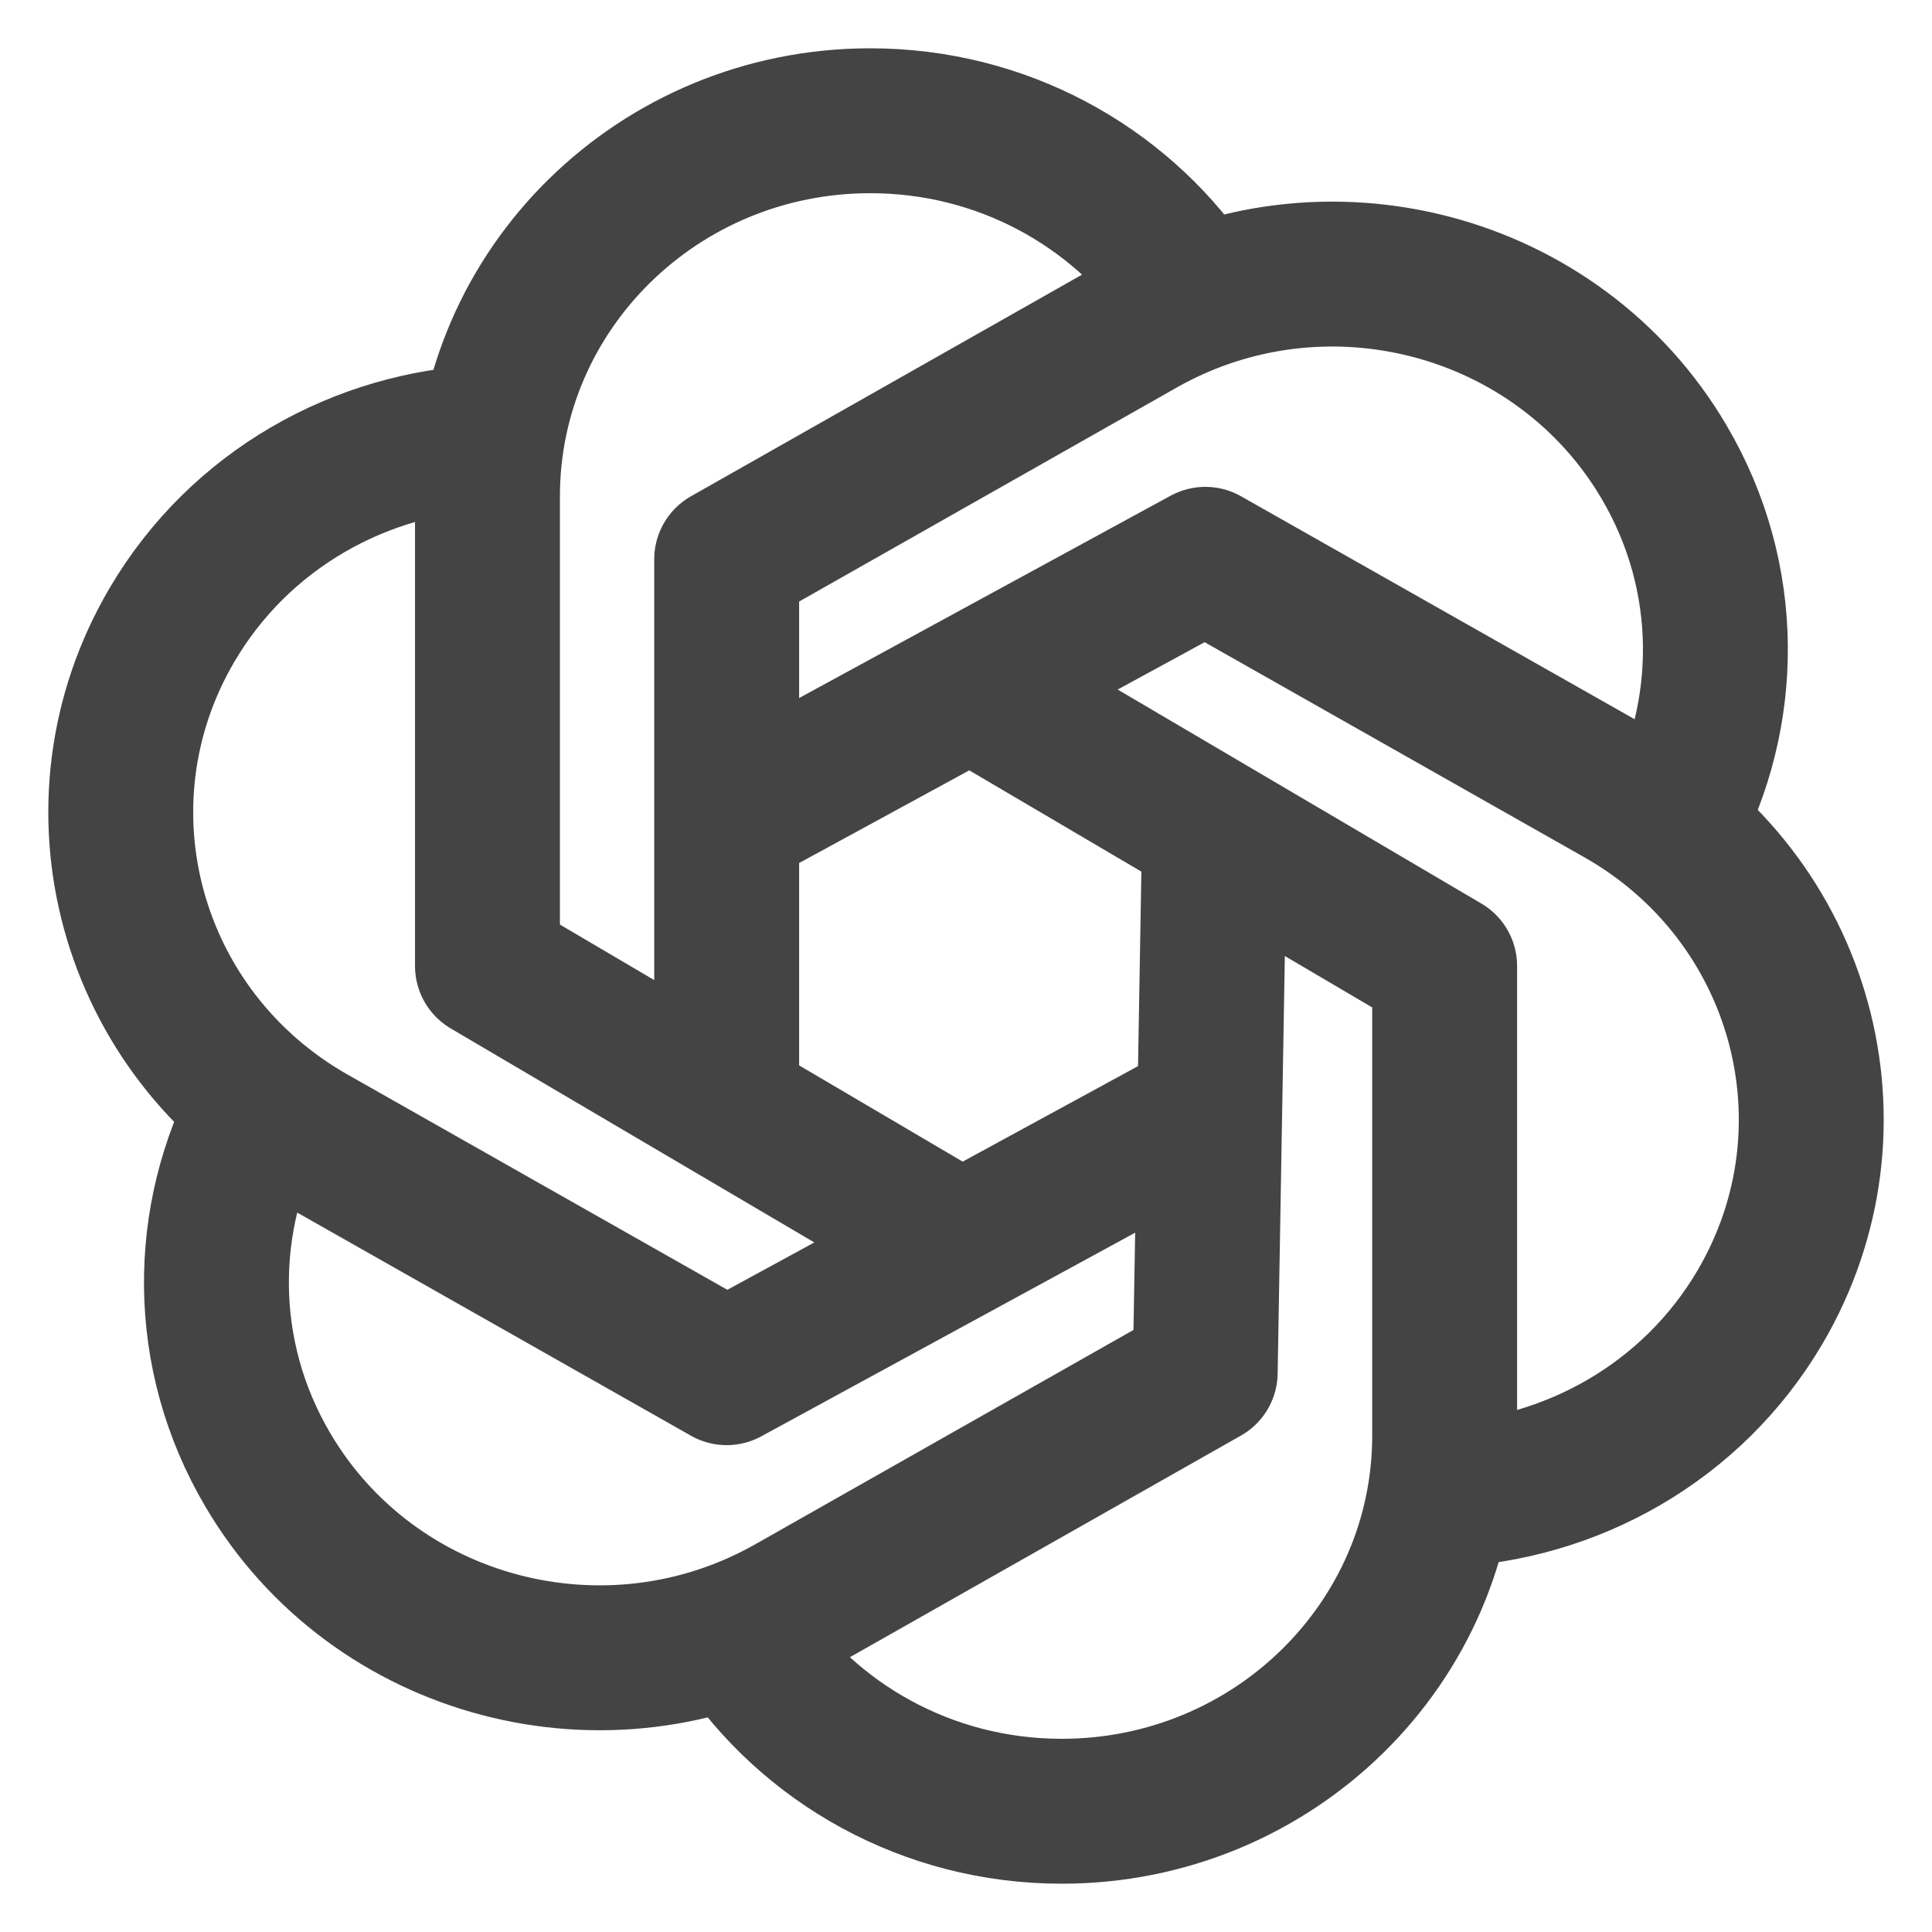
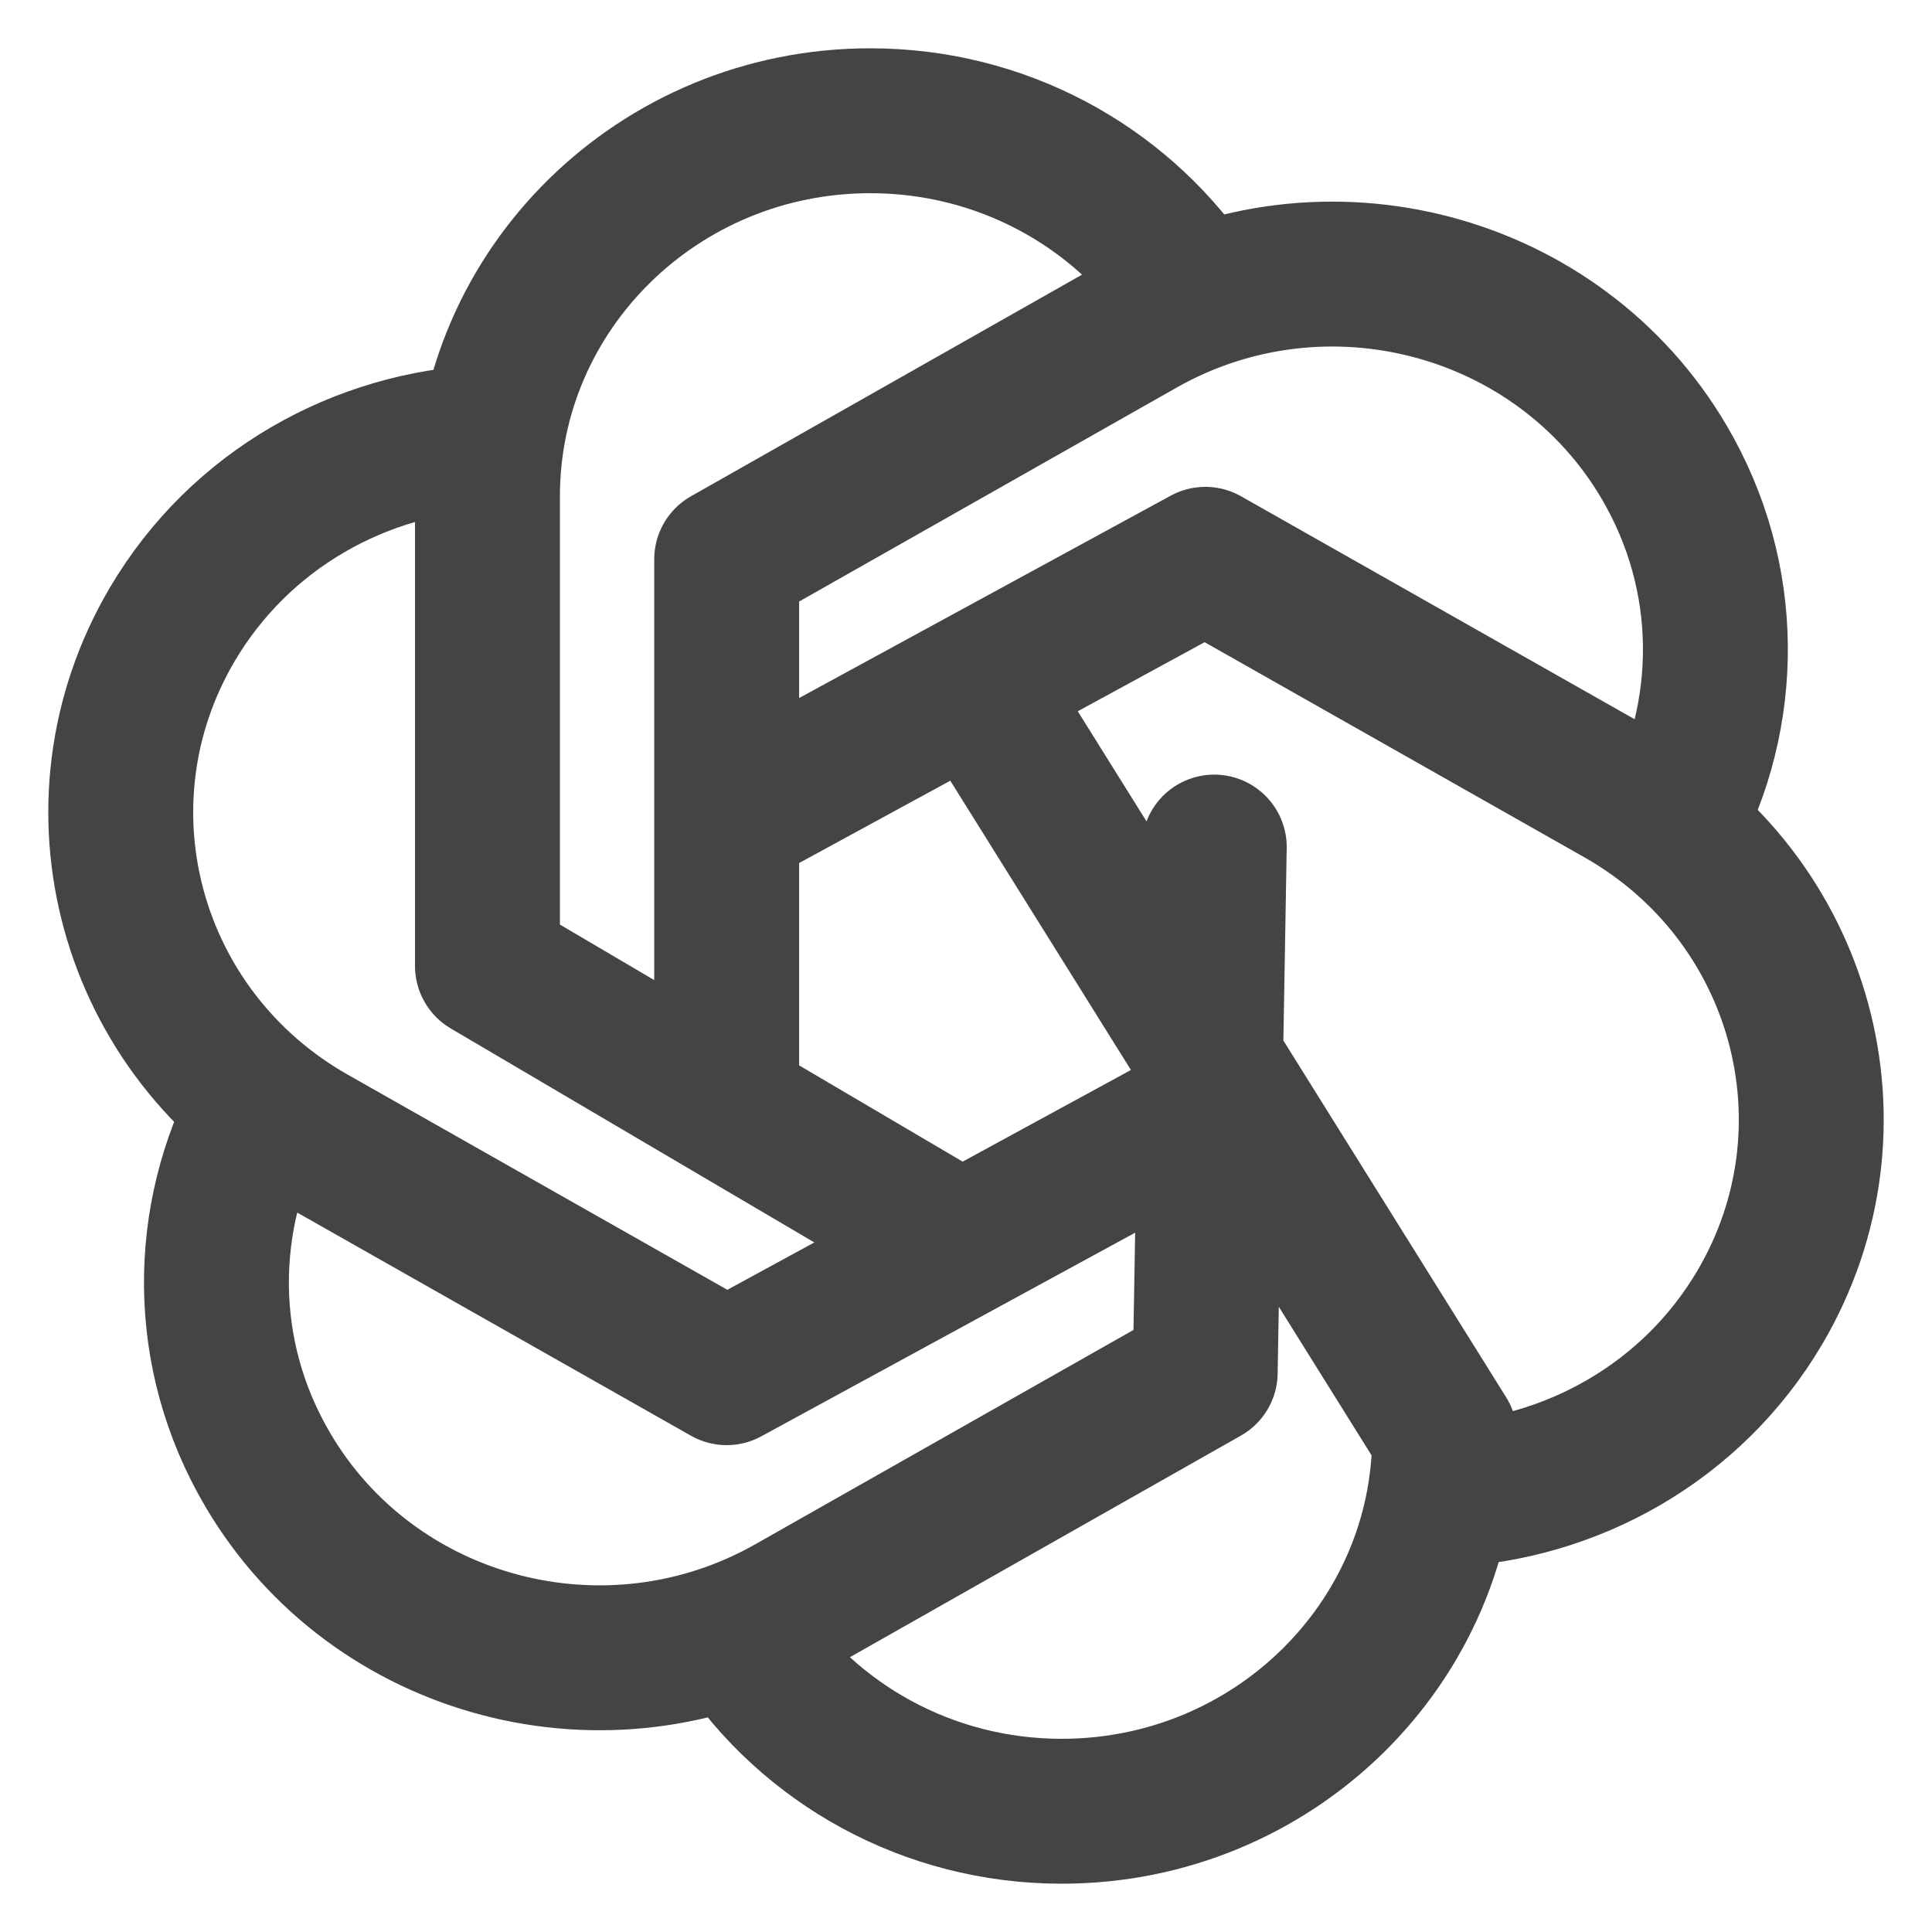
<svg xmlns="http://www.w3.org/2000/svg" width="16" height="16" viewBox="0 0 16 16" fill="none">
-   <path d="M7.802 10.216L4.037 8V4.111C4.037 2.393 5.456 1 7.207 1C8.294 1 9.253 1.536 9.825 2.354M6.133 13.583C6.699 14.436 7.679 15 8.793 15C10.544 15 11.964 13.607 11.964 11.889V8L8.125 5.741M6.018 9.166L6.018 4.632L9.45 2.687C10.967 1.828 12.906 2.338 13.781 3.826C14.346 4.786 14.33 5.919 13.84 6.833M2.159 9.166C1.669 10.079 1.652 11.213 2.218 12.173C3.093 13.661 5.032 14.171 6.549 13.312L9.981 11.367L10.056 7.015M11.964 12.379C13.01 12.334 14.012 11.782 14.575 10.826C15.45 9.338 14.931 7.435 13.414 6.576L9.982 4.632L6.047 6.775M4.037 3.621C2.99 3.665 1.988 4.217 1.425 5.174C0.55 6.662 1.069 8.564 2.586 9.423L6.018 11.368L9.945 9.229" stroke="#444444" stroke-width="1.2" stroke-linecap="round" stroke-linejoin="round" />
+   <path d="M7.802 10.216L4.037 8V4.111C4.037 2.393 5.456 1 7.207 1C8.294 1 9.253 1.536 9.825 2.354M6.133 13.583C6.699 14.436 7.679 15 8.793 15C10.544 15 11.964 13.607 11.964 11.889L8.125 5.741M6.018 9.166L6.018 4.632L9.45 2.687C10.967 1.828 12.906 2.338 13.781 3.826C14.346 4.786 14.33 5.919 13.84 6.833M2.159 9.166C1.669 10.079 1.652 11.213 2.218 12.173C3.093 13.661 5.032 14.171 6.549 13.312L9.981 11.367L10.056 7.015M11.964 12.379C13.01 12.334 14.012 11.782 14.575 10.826C15.45 9.338 14.931 7.435 13.414 6.576L9.982 4.632L6.047 6.775M4.037 3.621C2.99 3.665 1.988 4.217 1.425 5.174C0.55 6.662 1.069 8.564 2.586 9.423L6.018 11.368L9.945 9.229" stroke="#444444" stroke-width="1.2" stroke-linecap="round" stroke-linejoin="round" />
</svg>